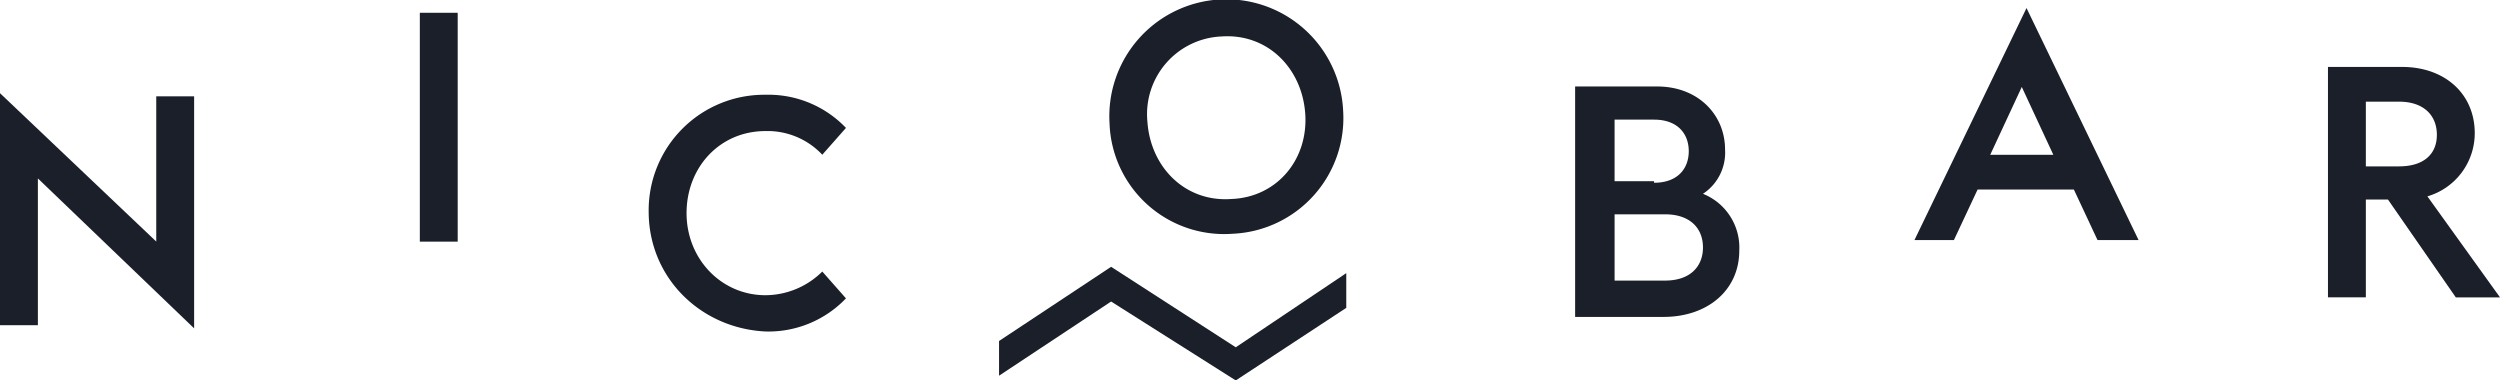
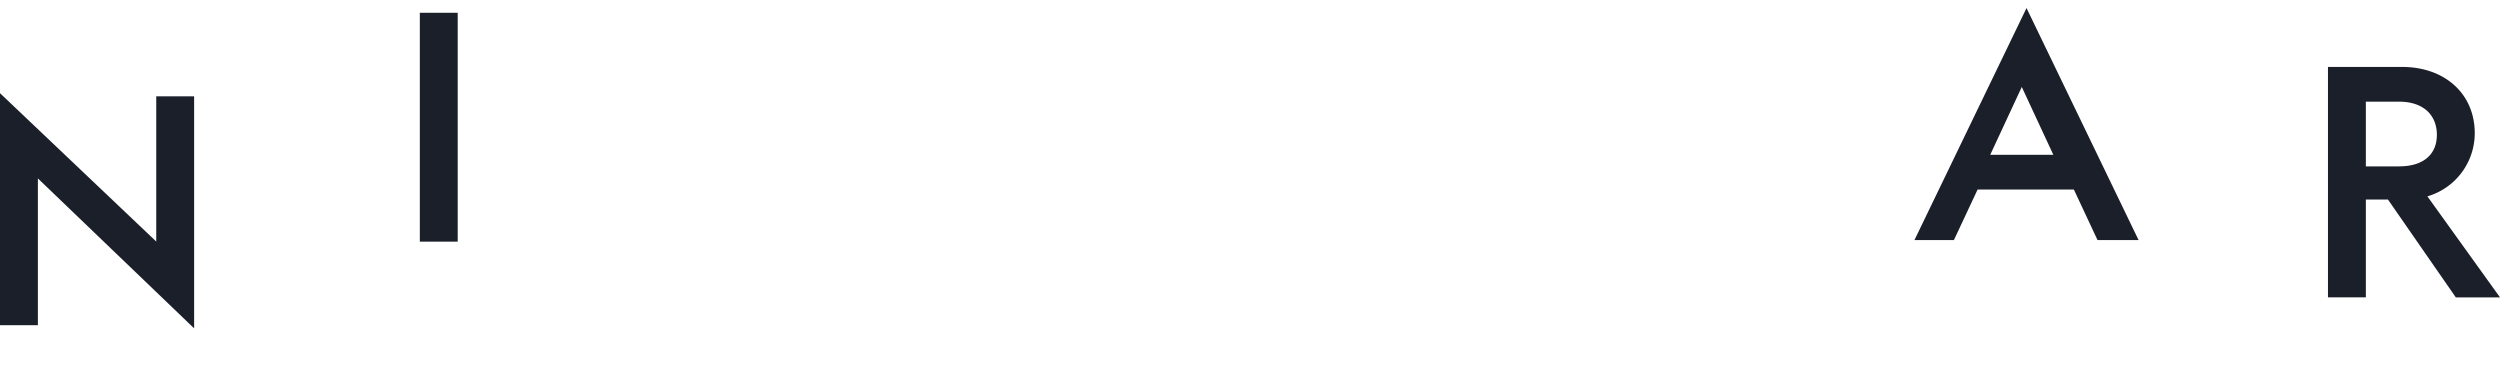
<svg xmlns="http://www.w3.org/2000/svg" viewBox="0 0 414 63" width="414" height="63">
  <g fill="#1A1F29">
    <path data-name="Path 1" d="M6.273 29.546v24.306H0v-38.42L25.875 40V15.955h6.273v38.42z" fill="#1A1F29" />
    <path data-name="Path 2" d="M69.784 2.116h6.011v37.9h-6.272v-37.9z" fill="#1A1F29" />
-     <path data-name="Path 3" d="M107.42 35.034a19.133 19.133 0 0119.341-19.341 17.738 17.738 0 0113.33 5.489l-3.92 4.443a12.425 12.425 0 00-9.409-3.92c-7.58 0-13.068 6.011-13.068 13.591s5.75 13.591 13.068 13.591a13.448 13.448 0 009.409-3.92l3.92 4.443a17.738 17.738 0 01-13.33 5.483c-10.716-.518-19.341-8.882-19.341-19.859z" fill="#1A1F29" />
-     <path data-name="Path 4" d="M183.739 20.41a19.371 19.371 0 1138.685-2.089 19.174 19.174 0 01-18.3 20.389 18.99 18.99 0 01-20.385-18.3zm32.409-1.568c-.524-7.578-6.273-13.332-13.852-12.805a12.876 12.876 0 00-12.285 14.113c.523 7.58 6.273 13.33 13.852 12.807 7.58-.261 12.808-6.534 12.285-14.114z" fill="#1A1F29" />
-     <path data-name="Path 5" d="M261.102 14.322h13.33c6.8 0 11.239 4.7 11.239 10.455a8.166 8.166 0 01-3.659 7.318 9.588 9.588 0 016.011 9.409c0 6.534-5.227 10.977-12.546 10.977h-14.636V14.322zm12.807 15.943c3.92 0 5.75-2.352 5.75-5.227s-1.83-5.227-5.75-5.227h-6.534v10.193h6.534zm1.83 16.2c4.182 0 6.273-2.352 6.273-5.489s-2.091-5.484-6.271-5.484h-8.364V46.47z" fill="#1A1F29" />
    <path data-name="Path 6" d="M335.591 1.332l18.557 38.42h-6.8l-3.914-8.363h-15.945l-3.921 8.364h-6.534zm-6.011 24.307h10.454L334.807 14.4z" fill="#1A1F29" />
    <path data-name="Path 7" d="M395.443 33.04h-3.659v16.2h-6.273V11.085h12.284c7.057 0 12.023 4.443 12.023 10.977a10.9 10.9 0 01-7.841 10.455L414 49.244h-7.319zm1.83-5.489c4.182 0 6.273-2.091 6.273-5.227s-2.091-5.489-6.273-5.489h-5.489v10.716z" fill="#1A1F29" />
-     <path data-name="Path 8" d="M204.643 57.512L184 44.182l-18.557 12.284v5.75L184 49.932 204.643 63l18.3-12.018v-5.75z" fill="#1A1F29" />
  </g>
</svg>